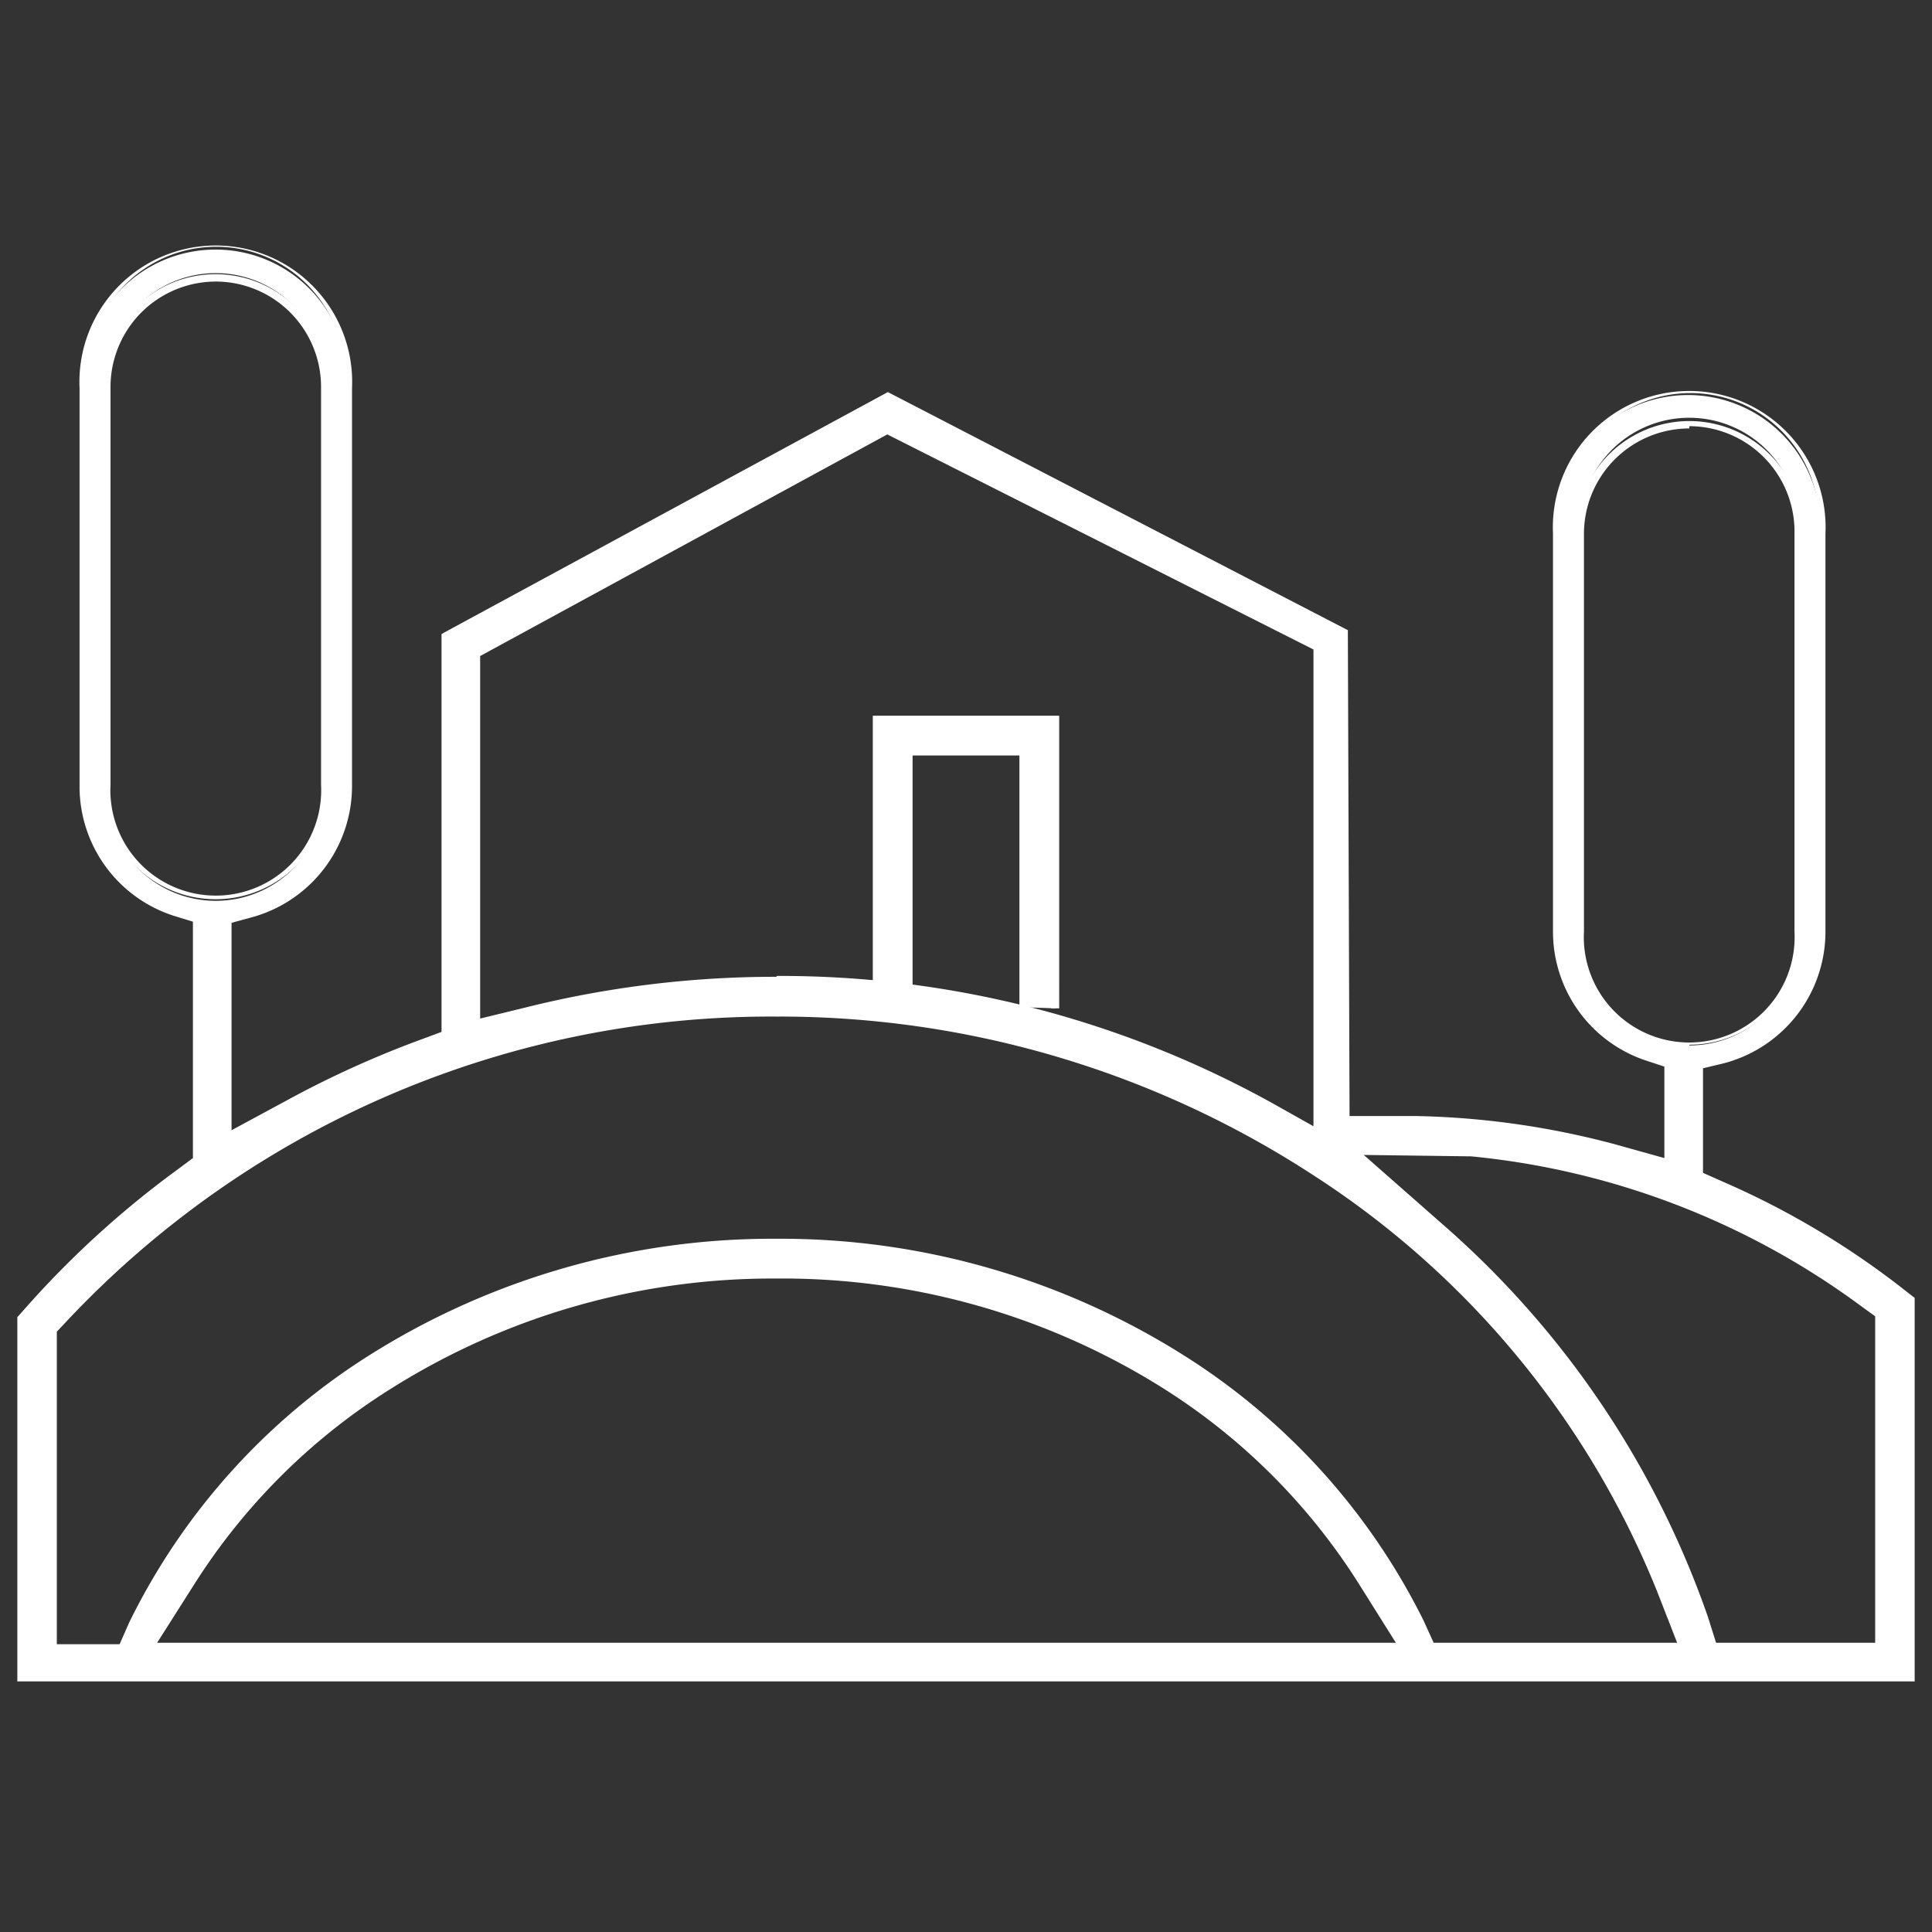
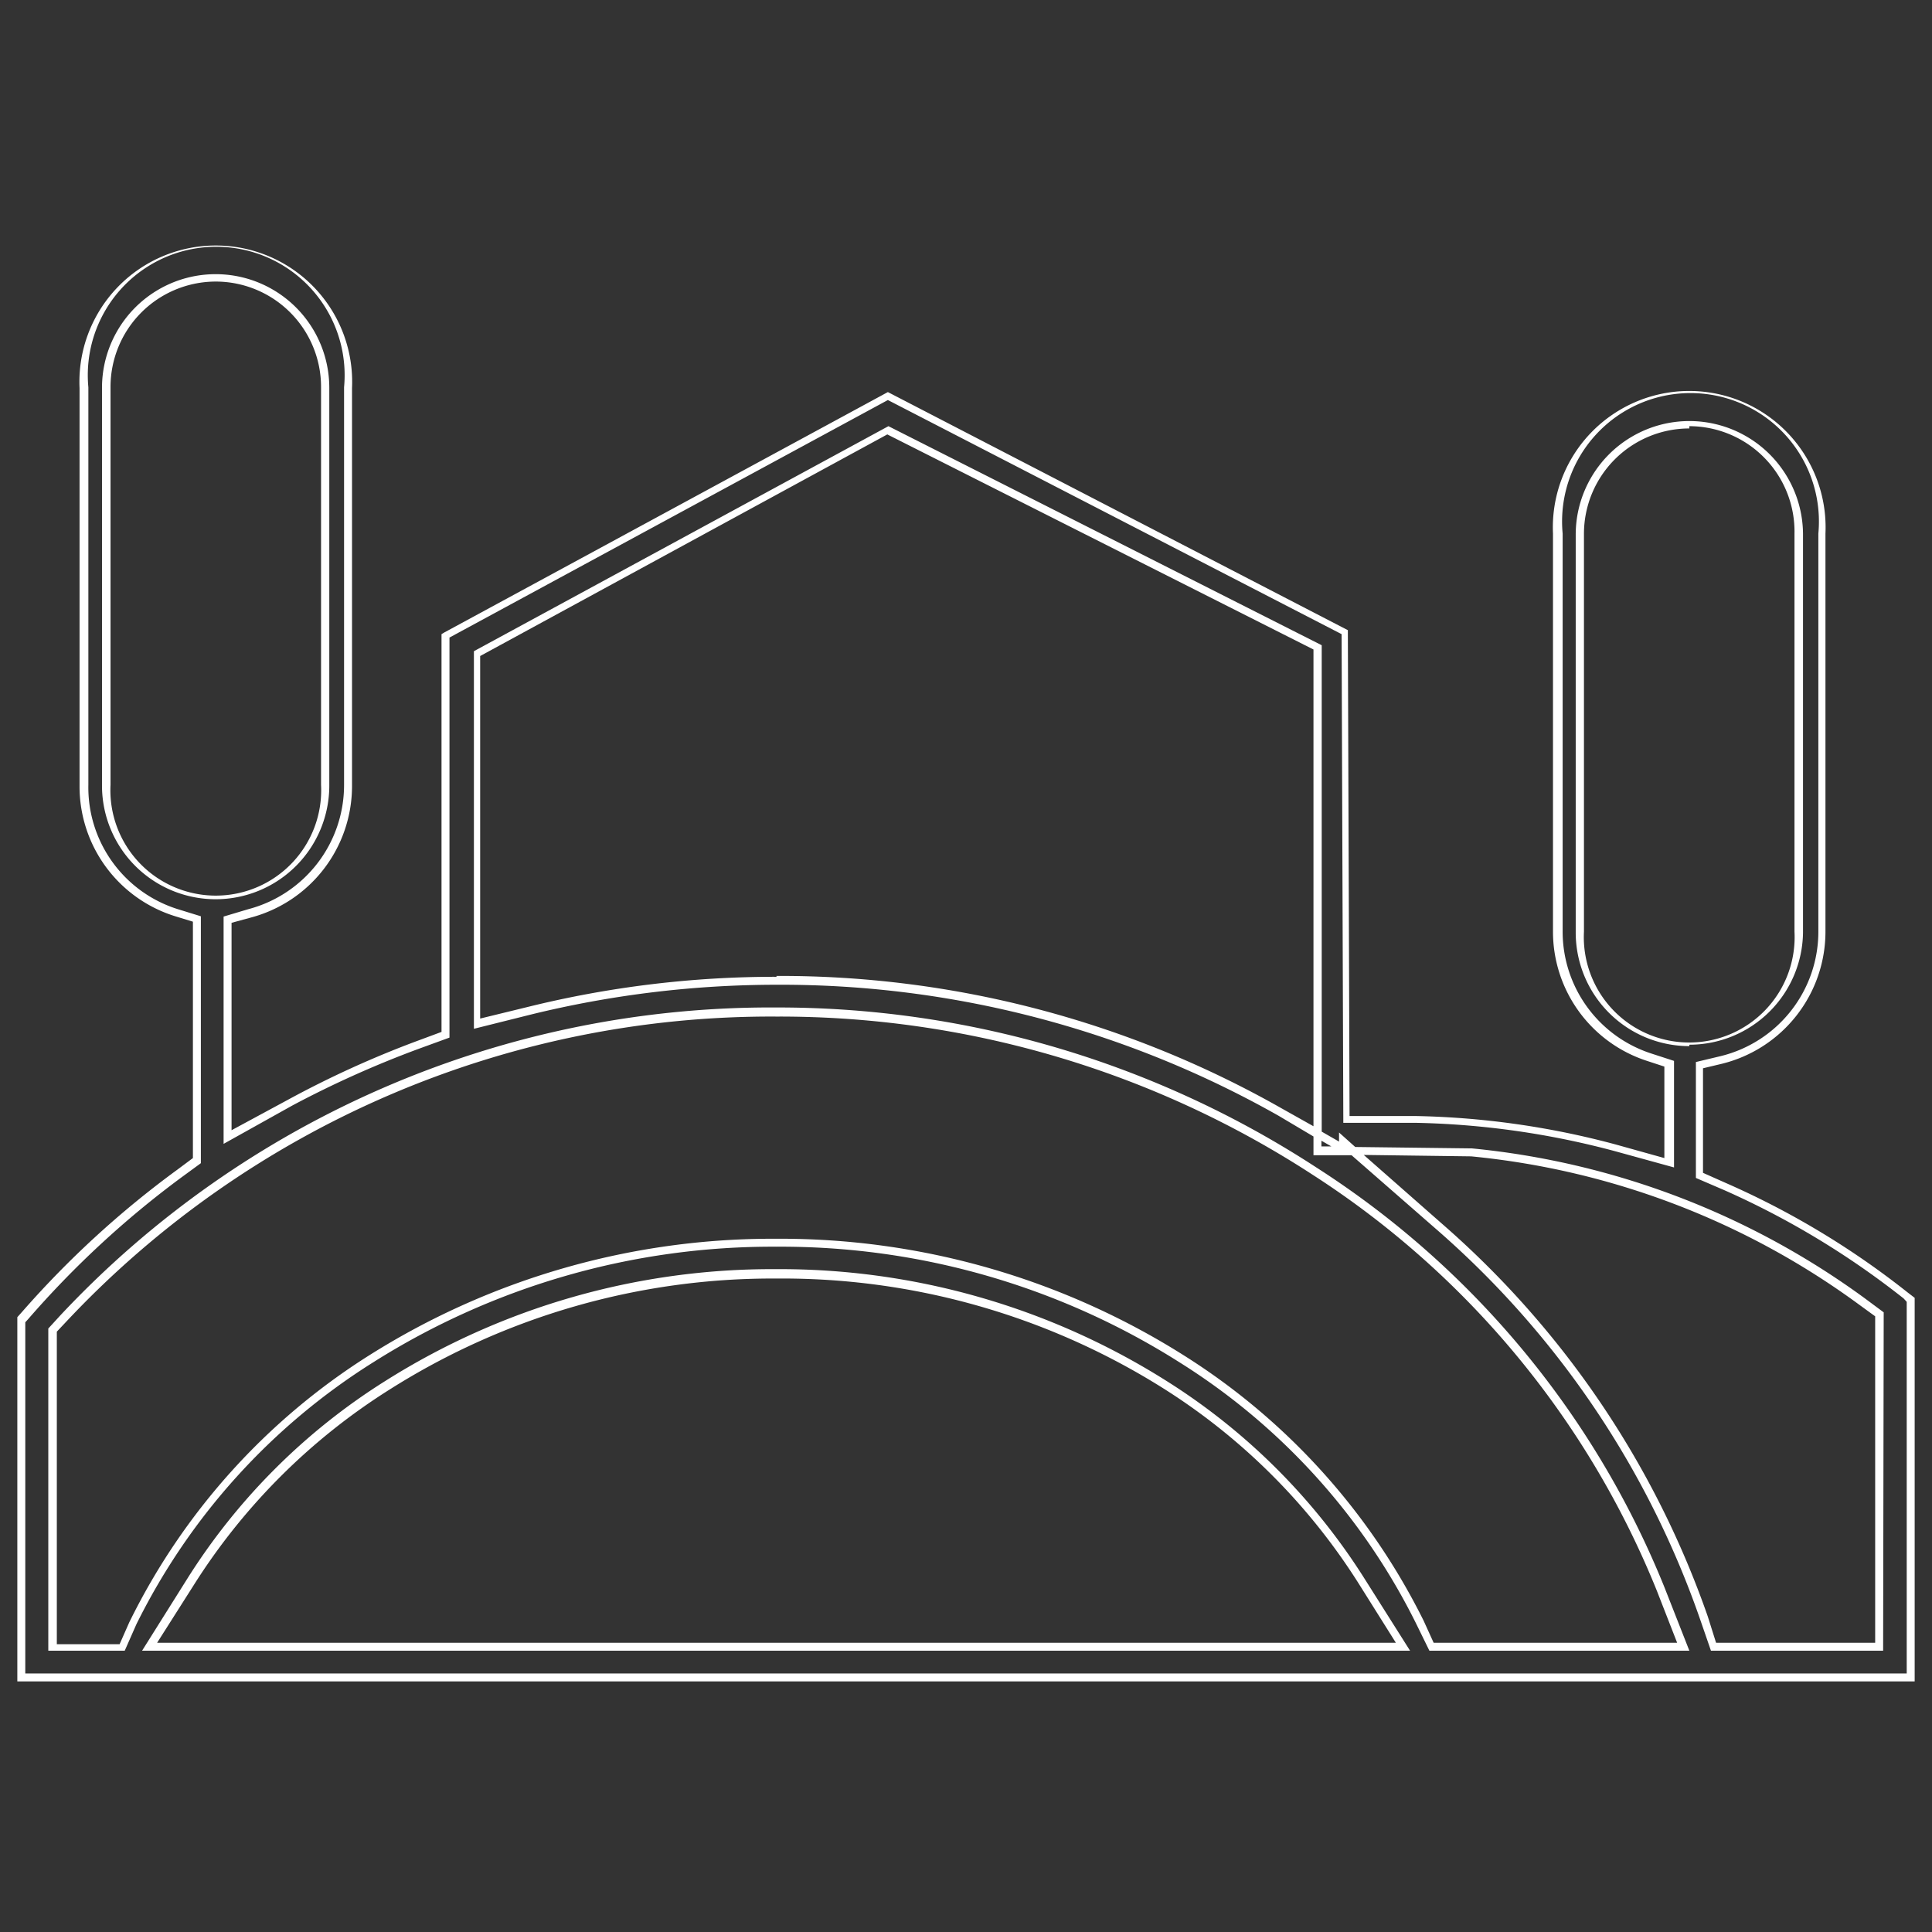
<svg xmlns="http://www.w3.org/2000/svg" id="Layer_2" data-name="Layer 2" viewBox="0 0 68 68">
  <rect x="0" y="0" width="68" height="68" fill="#333333" stroke="none" />
  <defs>
    <style>.cls-1{fill:#fff;}</style>
  </defs>
-   <path class="cls-1" d="M37.14,35.49V25.33H30.86v9.45c.37-.08.75.24,1.12.2V26.45h4v9" />
-   <path class="cls-1" d="M37.28,35.49H37v-10H31v9.16a1.72,1.72,0,0,1,.5.11,2.56,2.56,0,0,0,.34.1V26.31h4.32v9.13h-.28V26.59H32.12V35.1l-.13,0a1.46,1.46,0,0,1-.58-.11.91.91,0,0,0-.52-.09l-.17,0V25.19h6.56Z" />
-   <path class="cls-1" d="M67.25,45.75,67,45.59a29.25,29.25,0,0,0-6.35-3.83l-.89-.39V37.49l.77-.19a4.63,4.63,0,0,0,3.54-4.52v-14a4.66,4.66,0,1,0-9.31,0v14A4.65,4.65,0,0,0,58,37.21l.71.23v3.47l-1.9-.52a28.84,28.84,0,0,0-7-1l-2.44,0L47.3,22.23l-16-8.31L15.71,22.34l0,0V36.42l-1,.36a35.66,35.66,0,0,0-4.48,2L8,40V32.37l.76-.2a4.66,4.66,0,0,0,3.48-4.51v-14a4.66,4.66,0,1,0-9.31,0v14a4.64,4.64,0,0,0,3.27,4.45l.72.22v8.52l-.61.44a33.74,33.74,0,0,0-5.43,5l-.14.16V59h66.5Zm-11.64-13v-14a3.85,3.85,0,1,1,7.69,0v14a3.85,3.85,0,1,1-7.69,0ZM3.75,27.66v-14a3.85,3.85,0,1,1,7.69,0v14a3.85,3.85,0,1,1-7.69,0ZM5.28,58l1.43-2.29a22.14,22.14,0,0,1,7-6.94,25.33,25.33,0,0,1,13.67-3.91A25.33,25.33,0,0,1,41,48.73a22.14,22.14,0,0,1,7,6.94L49.38,58Zm45.11,0-.4-.85a23.05,23.05,0,0,0-8.41-9.29,26.4,26.4,0,0,0-14.25-4.08,26.4,26.4,0,0,0-14.25,4.08,23,23,0,0,0-8.4,9.29L4.3,58H1.84V46.82l.39-.43A34.11,34.11,0,0,1,27.33,35.6a34.56,34.56,0,0,1,19,5.6A31.5,31.5,0,0,1,58.45,55.91L59.26,58Zm15.77,0H60.32L60,57a32.3,32.3,0,0,0-9.31-13.78l-3.41-3v.25L45,39.15a36.23,36.23,0,0,0-26.42-3.57L16.76,36V23l14.51-7.87,15.11,7.64V40.49l5.43.07a27.77,27.77,0,0,1,13.75,5.26l.61.44Z" />
  <path class="cls-1" d="M67.39,59.18H.61V46.36l.17-.19a33.61,33.61,0,0,1,5.46-5l.55-.41V32.44l-.62-.19A4.78,4.78,0,0,1,2.8,27.66v-14a4.8,4.8,0,1,1,9.59,0v14A4.79,4.79,0,0,1,8.81,32.3l-.66.18v7.3l2-1.08a35.21,35.21,0,0,1,4.5-2.05l.89-.33v-14l.1-.06,15.61-8.46,16.19,8.38.06,17.1,2.3,0a29.16,29.16,0,0,1,7.06,1l1.72.48V37.54l-.61-.2a4.78,4.78,0,0,1-3.31-4.56v-14a4.8,4.8,0,1,1,9.59,0v14a4.79,4.79,0,0,1-3.64,4.66l-.67.16v3.68l.81.36a29.09,29.09,0,0,1,6.38,3.84l.26.2ZM.89,58.9H67.11V45.82L67,45.7a29.29,29.29,0,0,0-6.31-3.81l-1-.43V37.38l.88-.21A4.51,4.51,0,0,0,64,32.78v-14a4.52,4.52,0,1,0-9,0v14a4.51,4.51,0,0,0,3.12,4.3l.8.26v3.75l-2.07-.57a29.22,29.22,0,0,0-7-1l-2.57,0v-.14l-.06-17.06L31.25,14.08,15.82,22.44V36.52l-1.07.39a36,36,0,0,0-4.46,2L7.87,40.26v-8L8.74,32a4.52,4.52,0,0,0,3.37-4.37v-14a4.52,4.52,0,1,0-9,0v14A4.49,4.49,0,0,0,6.26,32l.81.25v8.69l-.67.49a33.45,33.45,0,0,0-5.41,5l-.1.11Zm58.57-.8H50.31l-.45-.92a22.8,22.8,0,0,0-8.36-9.24,26.22,26.22,0,0,0-14.17-4.06,26.28,26.28,0,0,0-14.18,4.06A22.82,22.82,0,0,0,4.8,57.17l-.41.93H1.7V46.76l.43-.47a34.25,34.25,0,0,1,25.2-10.83,34.69,34.69,0,0,1,19,5.63A31.59,31.59,0,0,1,58.58,55.86Zm-9-.28h8.57L58.32,56a31.37,31.37,0,0,0-12.1-14.64,34.39,34.39,0,0,0-18.89-5.58,34,34,0,0,0-25,10.74L2,46.87v11H4.21l.34-.77A23.17,23.17,0,0,1,13,47.7a26.6,26.6,0,0,1,14.33-4.1,26.6,26.6,0,0,1,14.33,4.1,23.23,23.23,0,0,1,8.45,9.35Zm15.82.28H60.22L59.84,57a32.15,32.15,0,0,0-9.27-13.72l-3-2.62H47.4v0l0,0H46.23V40L45,39.27a35.57,35.57,0,0,0-17.63-4.61,36.32,36.32,0,0,0-8.69,1.05l-2,.5V22.92L31.27,15l15.25,7.71V39.83l.61.35v-.32l.57.51,4.11.05A28,28,0,0,1,65.64,45.7l.66.49Zm-5.88-.28H66V46.33l-.55-.4A27.56,27.56,0,0,0,51.78,40.7L48,40.65l2.74,2.41A32.49,32.49,0,0,1,60.11,56.9ZM46.51,40.35h.35l-.35-.2Zm-19.18-6A35.72,35.72,0,0,1,45.09,39l1.14.64V22.86l-15-7.57L16.9,23.09V35.85l1.68-.41A36.26,36.26,0,0,1,27.33,34.38ZM49.63,58.1H5l1.57-2.5a22.14,22.14,0,0,1,7-7,25.48,25.48,0,0,1,13.74-3.93,25.48,25.48,0,0,1,13.74,3.93,22.24,22.24,0,0,1,7,7Zm-44.1-.28h43.6l-1.3-2.07a22,22,0,0,0-6.91-6.9A25.19,25.19,0,0,0,27.33,45a25.19,25.19,0,0,0-13.59,3.89,22,22,0,0,0-6.92,6.9Zm53.93-21a4,4,0,0,1-4-4v-14a4,4,0,1,1,8,0v14A4,4,0,0,1,59.46,36.77Zm0-21.74a3.71,3.71,0,0,0-3.71,3.71v14a3.71,3.71,0,1,0,7.41,0v-14A3.71,3.71,0,0,0,59.46,15ZM7.59,31.65a4,4,0,0,1-4-4v-14a4,4,0,1,1,8,0v14A4,4,0,0,1,7.59,31.65Zm0-21.74a3.71,3.71,0,0,0-3.7,3.71v14a3.71,3.71,0,1,0,7.41,0v-14A3.71,3.71,0,0,0,7.59,9.91Z" />
</svg>